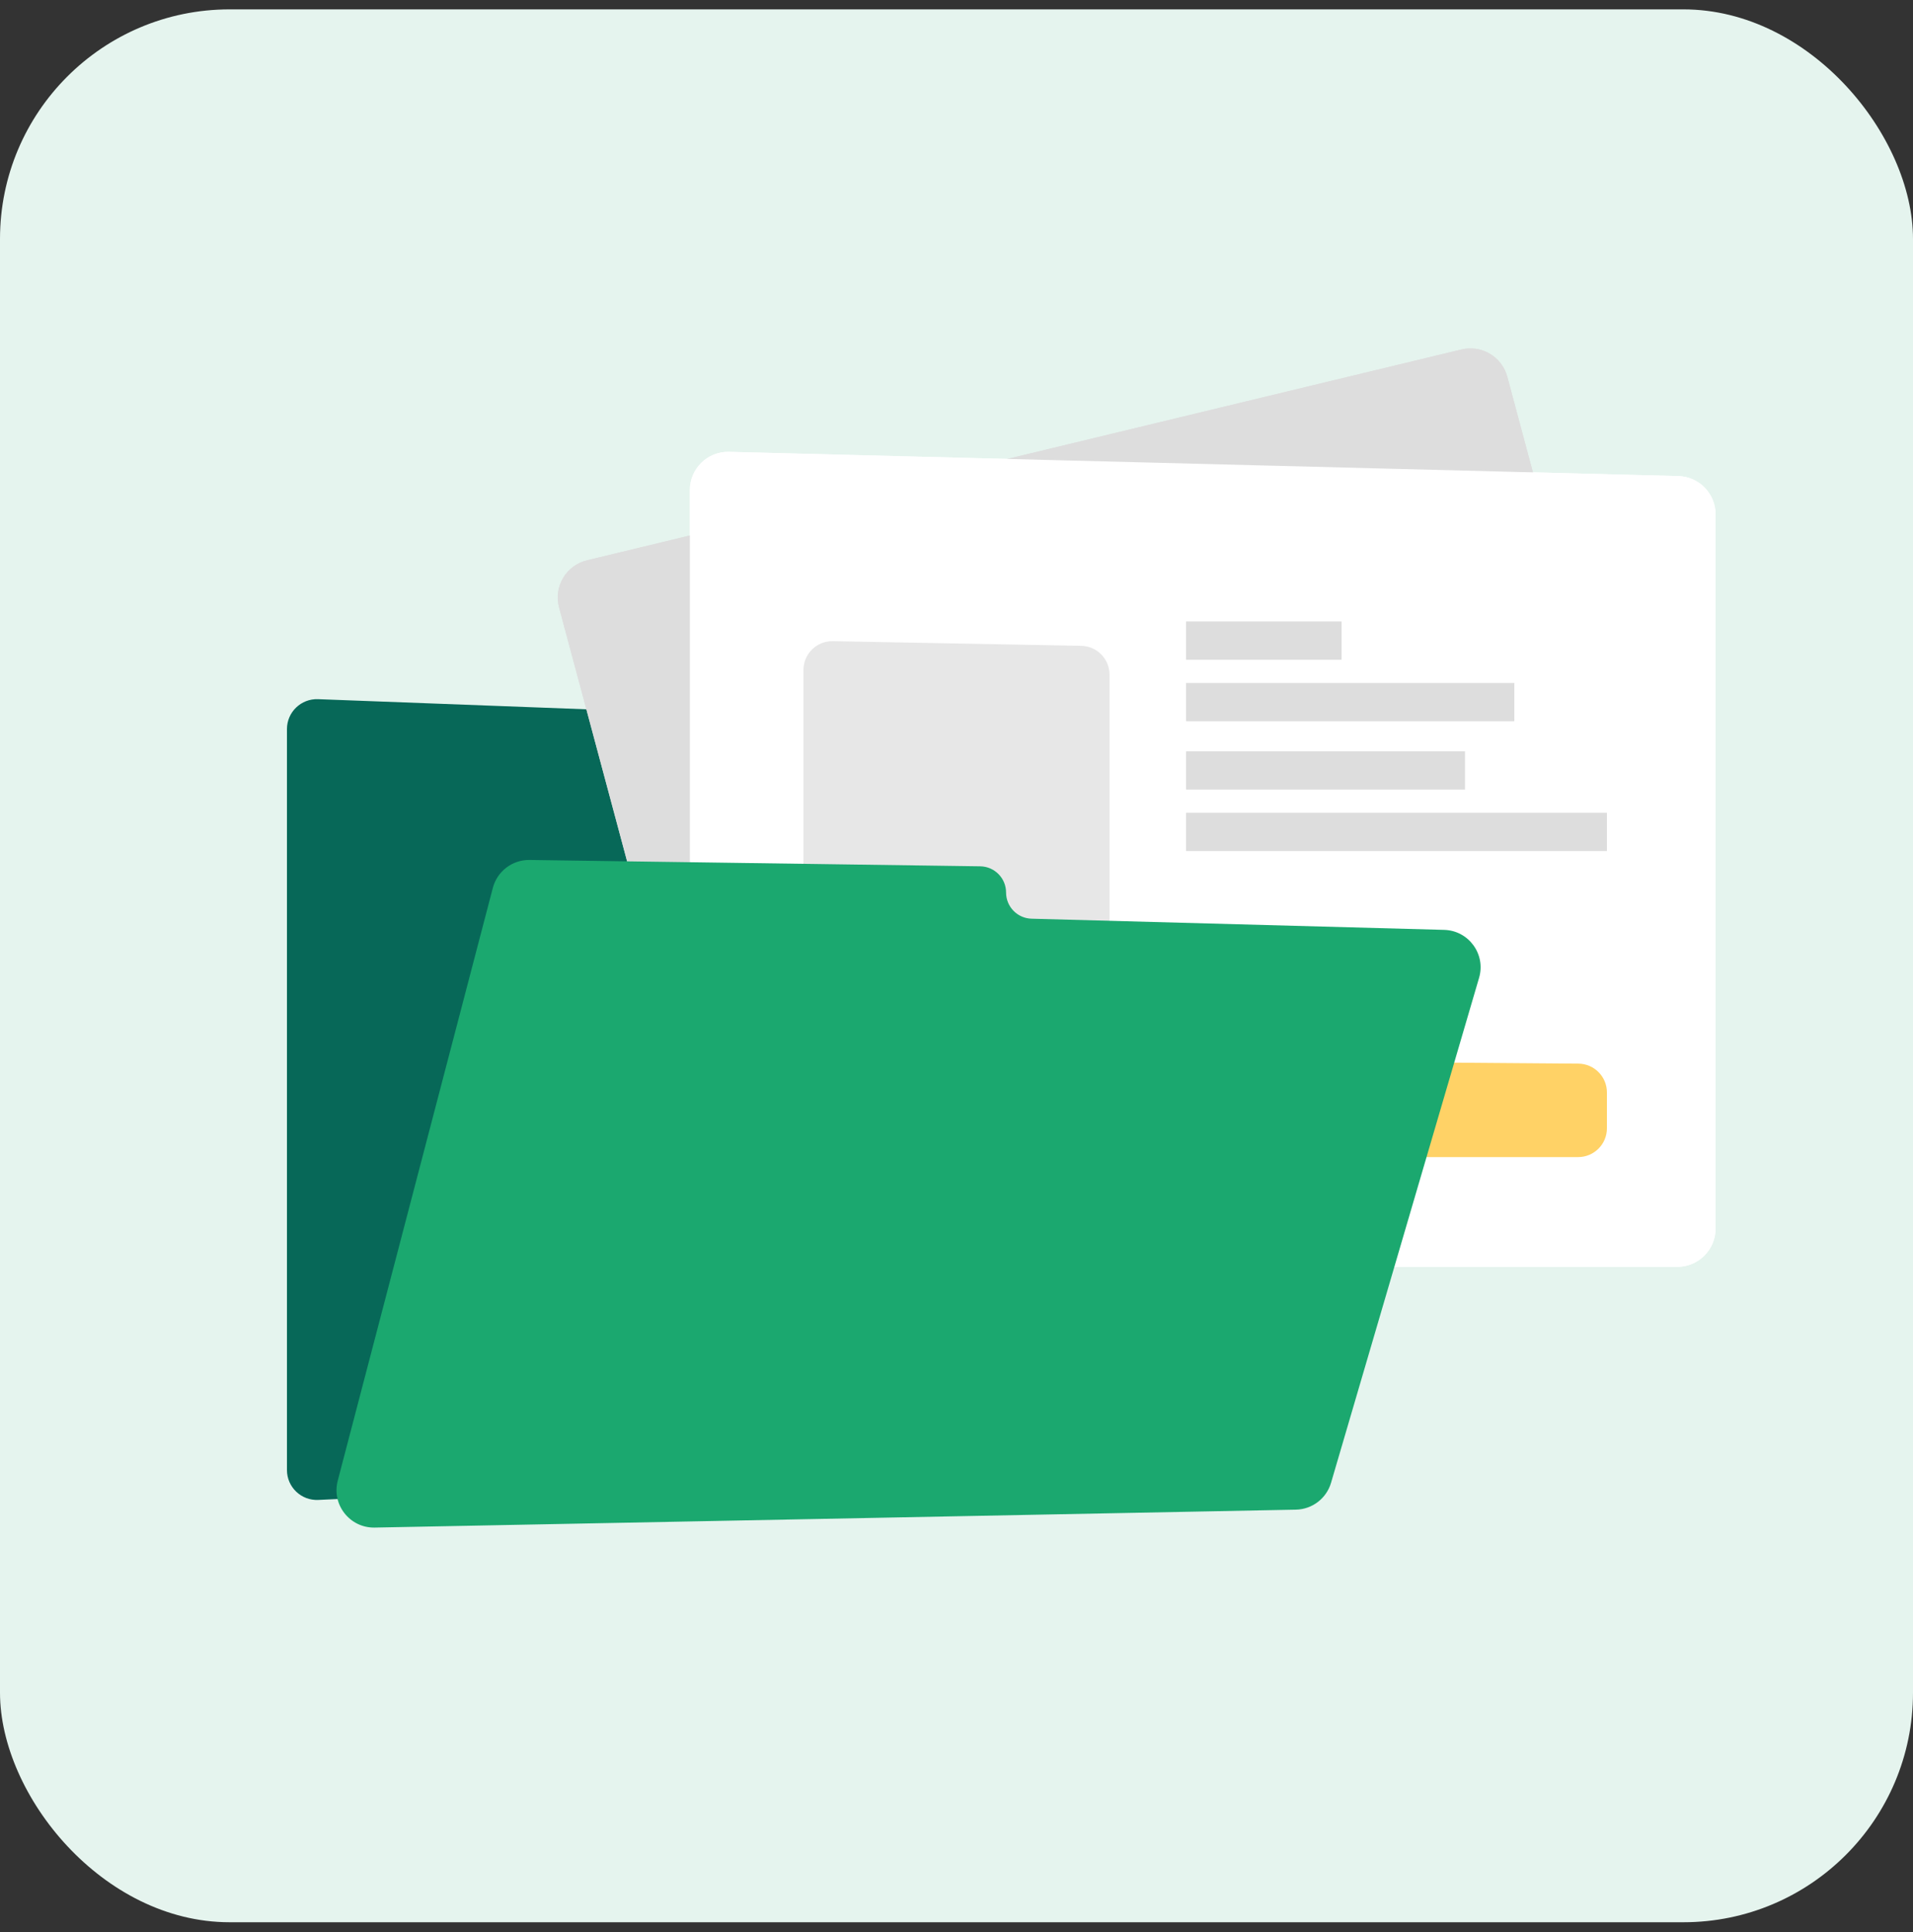
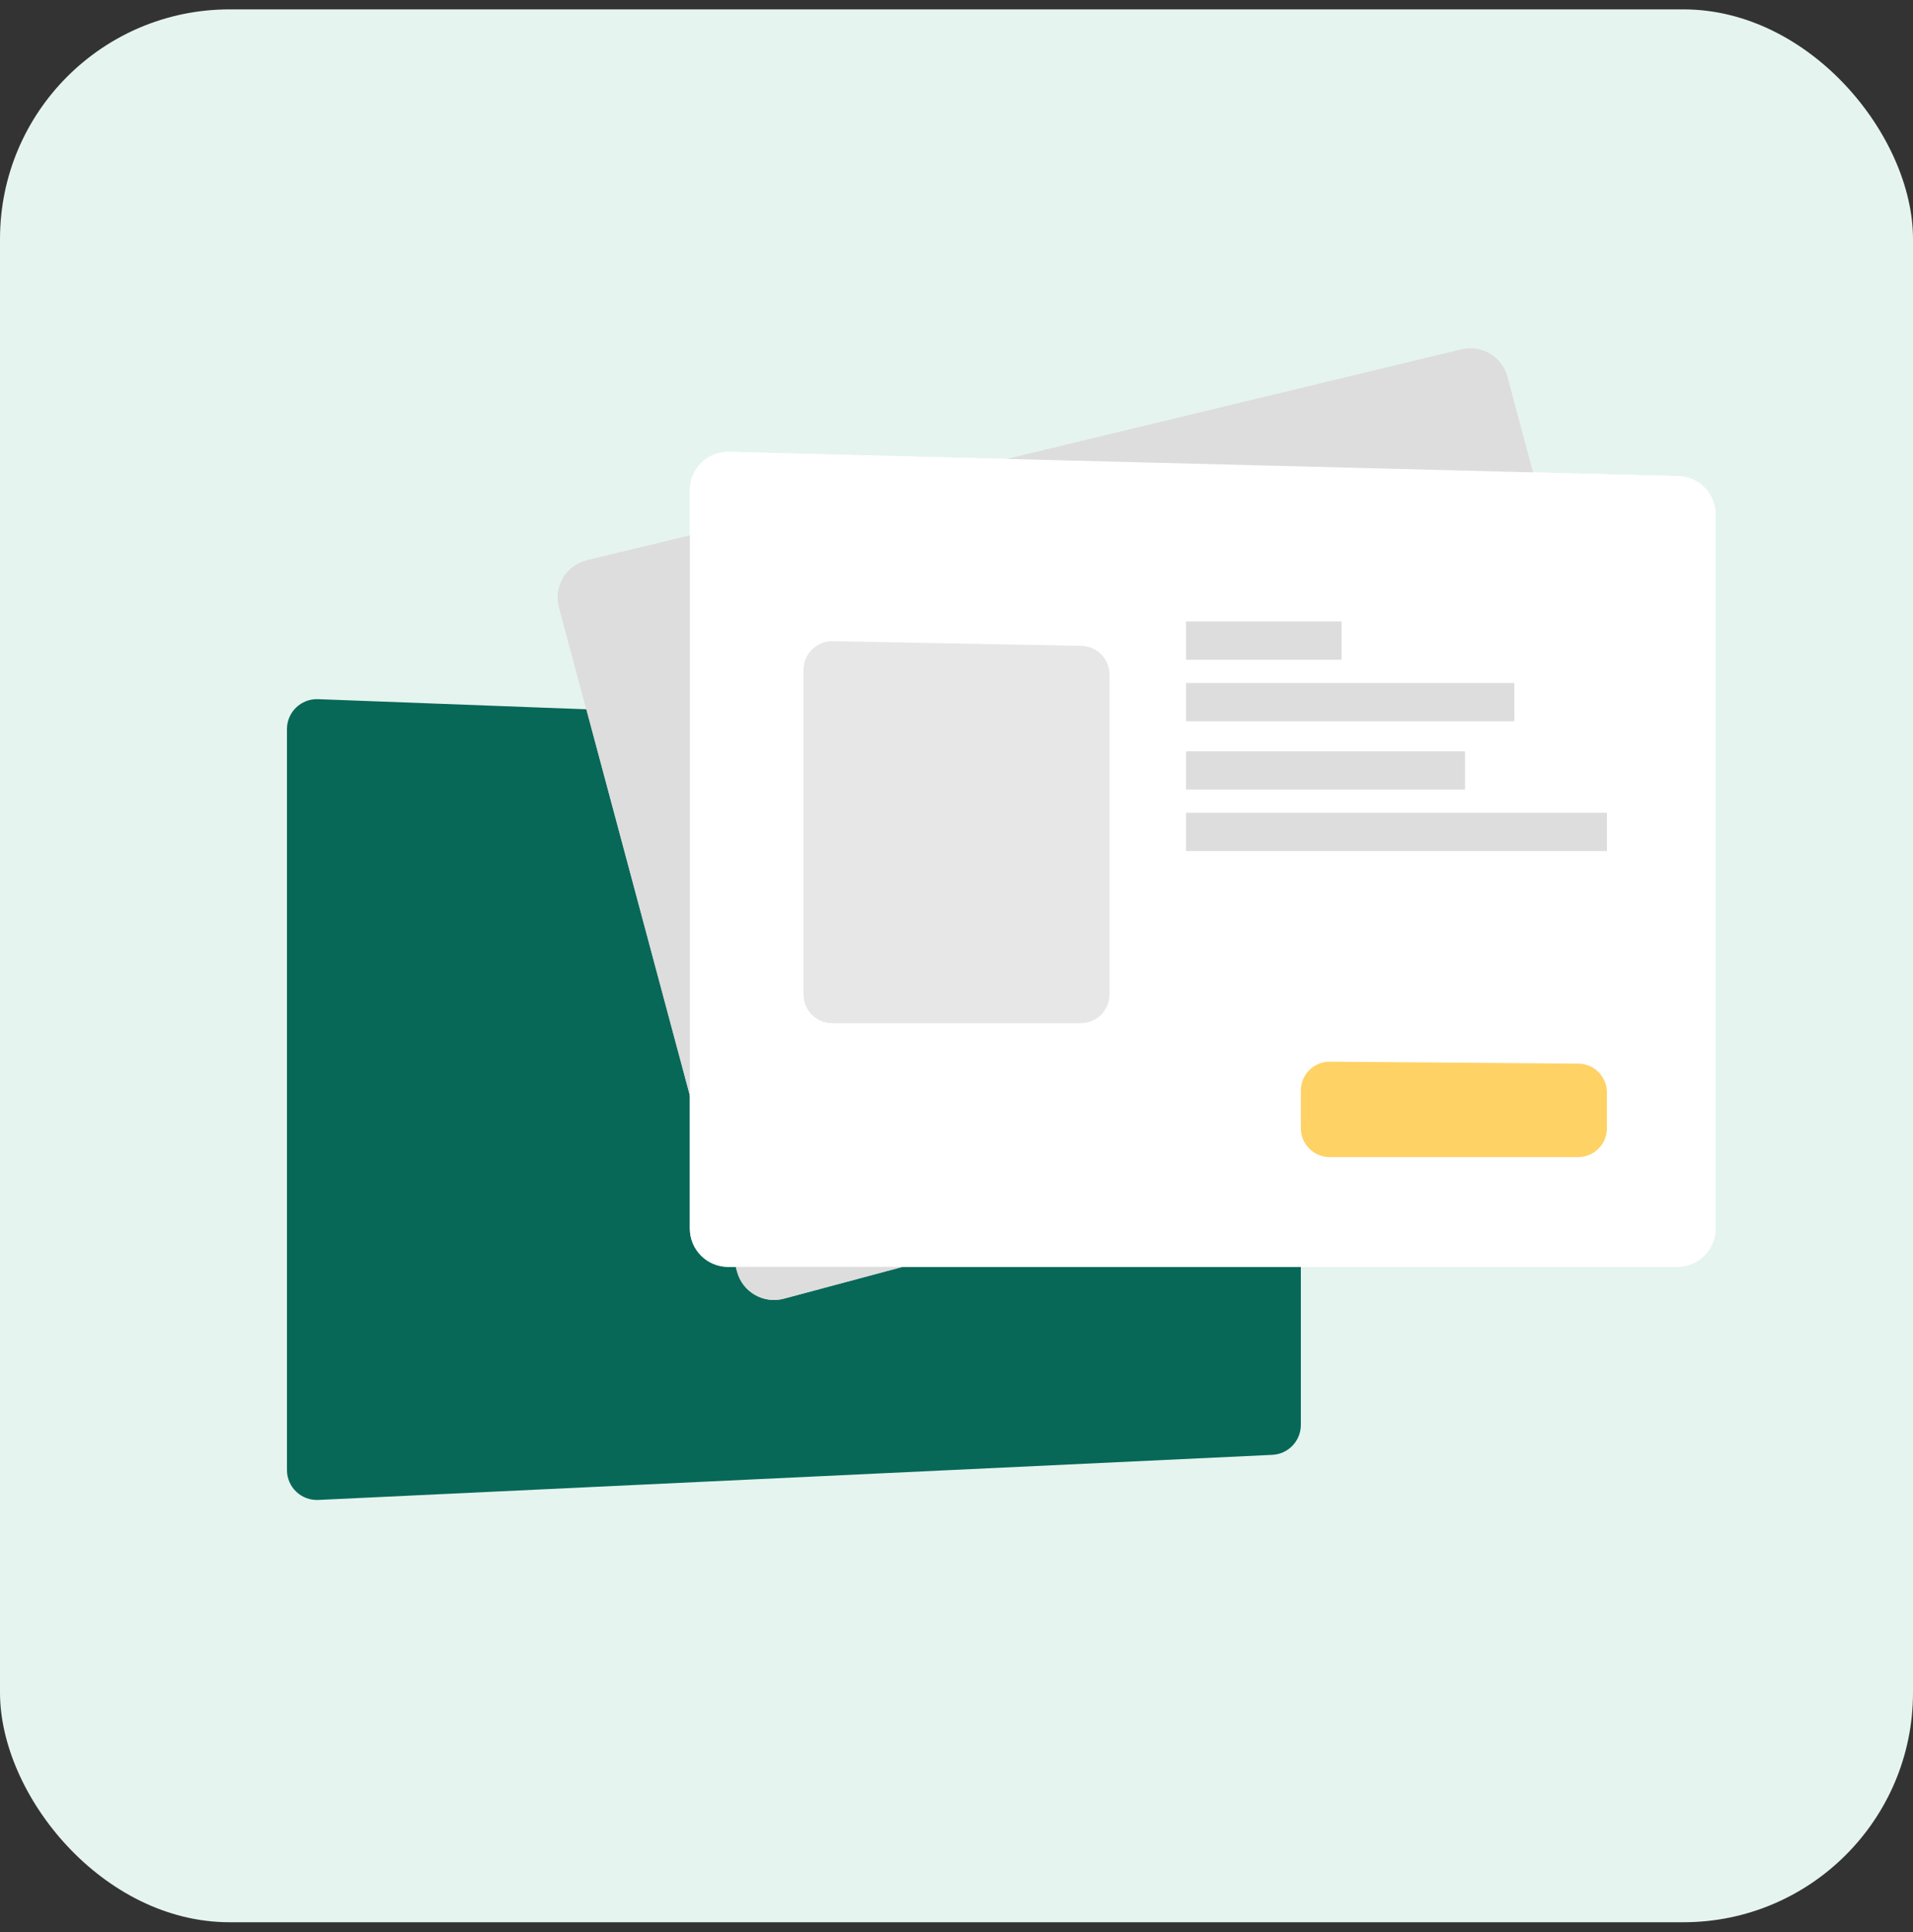
<svg xmlns="http://www.w3.org/2000/svg" width="100" height="101" viewBox="0 0 100 101" fill="none">
  <rect x="0" y="0" width="100" height="101" fill="#333333" stroke="none" />
  <rect y="0.49" width="100" height="100" rx="12" fill="#E5F4EE" />
  <path d="M15 76.849V38.116C15 37.228 15.737 36.518 16.625 36.551L66.494 38.433C67.335 38.465 68 39.156 68 39.998V74.492C68 75.328 67.343 76.017 66.508 76.056L16.639 78.413C15.747 78.455 15 77.743 15 76.849Z" fill="#076858" />
  <path d="M38.529 66.477L29.224 31.753C28.933 30.667 29.594 29.554 30.687 29.291L76.392 18.27C77.447 18.015 78.512 18.648 78.793 19.696L87.791 53.277C88.077 54.344 87.443 55.441 86.376 55.726L40.978 67.891C39.911 68.177 38.814 67.544 38.529 66.477Z" fill="#DDDDDD" />
  <path d="M36.062 64.228V25.62C36.062 24.495 36.989 23.592 38.114 23.621L87.731 24.888C88.815 24.916 89.68 25.803 89.68 26.888V64.228C89.68 65.332 88.784 66.228 87.68 66.228H38.062C36.958 66.228 36.062 65.332 36.062 64.228Z" fill="white" />
  <path d="M63 33.49H69.129M63 36.705H78.161M63 40.276H75.581M63 43.49H83" stroke="#DDDDDD" stroke-width="2" stroke-linecap="square" />
  <path d="M42 35.025C42 34.182 42.692 33.503 43.535 33.519L56.522 33.763C57.343 33.778 58 34.448 58 35.269V51.984C58 52.816 57.325 53.49 56.493 53.49H43.507C42.675 53.49 42 52.816 42 51.984V35.025Z" fill="#E7E7E7" />
  <path d="M68 57.009C68 56.172 68.682 55.496 69.518 55.502L82.505 55.604C83.333 55.61 84 56.283 84 57.11V58.984C84 59.816 83.326 60.49 82.493 60.49H69.507C68.674 60.49 68 59.816 68 58.984V57.009Z" fill="#FFD266" />
  <path d="M38.529 66.477L29.224 31.753C28.933 30.667 29.594 29.554 30.687 29.291L76.392 18.27C77.447 18.015 78.512 18.648 78.793 19.696L87.791 53.277C88.077 54.344 87.443 55.441 86.376 55.726L40.978 67.891C39.911 68.177 38.814 67.544 38.529 66.477Z" fill="#DDDDDD" />
  <path d="M36.062 64.228V25.62C36.062 24.495 36.989 23.592 38.114 23.621L87.731 24.888C88.815 24.916 89.68 25.803 89.68 26.888V64.228C89.68 65.332 88.784 66.228 87.68 66.228H38.062C36.958 66.228 36.062 65.332 36.062 64.228Z" fill="white" />
  <path d="M63 33.49H69.129M63 36.705H78.161M63 40.276H75.581M63 43.49H83" stroke="#DDDDDD" stroke-width="2" stroke-linecap="square" />
  <path d="M42 35.025C42 34.182 42.692 33.503 43.535 33.519L56.522 33.763C57.343 33.778 58 34.448 58 35.269V51.984C58 52.816 57.325 53.49 56.493 53.49H43.507C42.675 53.49 42 52.816 42 51.984V35.025Z" fill="#E7E7E7" />
  <path d="M68 57.009C68 56.172 68.682 55.496 69.518 55.502L82.505 55.604C83.333 55.61 84 56.283 84 57.11V58.984C84 59.816 83.326 60.49 82.493 60.49H69.507C68.674 60.49 68 59.816 68 58.984V57.009Z" fill="#FFD266" />
-   <path d="M17.655 77.406L25.762 46.419C25.989 45.548 26.782 44.944 27.682 44.957L51.241 45.289C51.99 45.3 52.591 45.91 52.591 46.658C52.591 47.4 53.181 48.007 53.923 48.027L75.493 48.612C76.776 48.647 77.679 49.887 77.317 51.119L69.579 77.516C69.338 78.336 68.593 78.905 67.739 78.921L19.586 79.858C18.288 79.883 17.326 78.661 17.655 77.406Z" fill="#1BA86F" />
</svg>